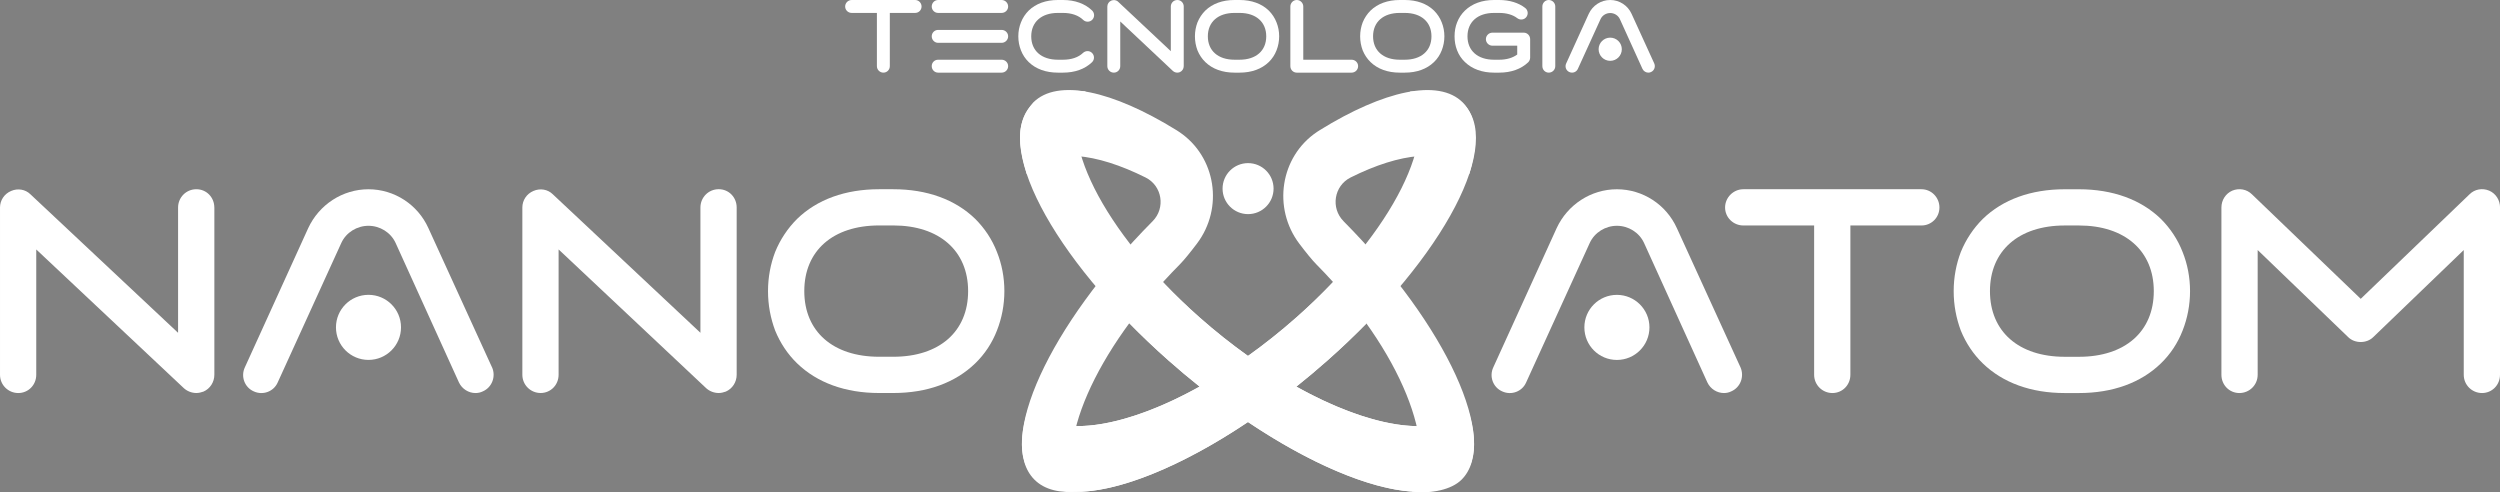
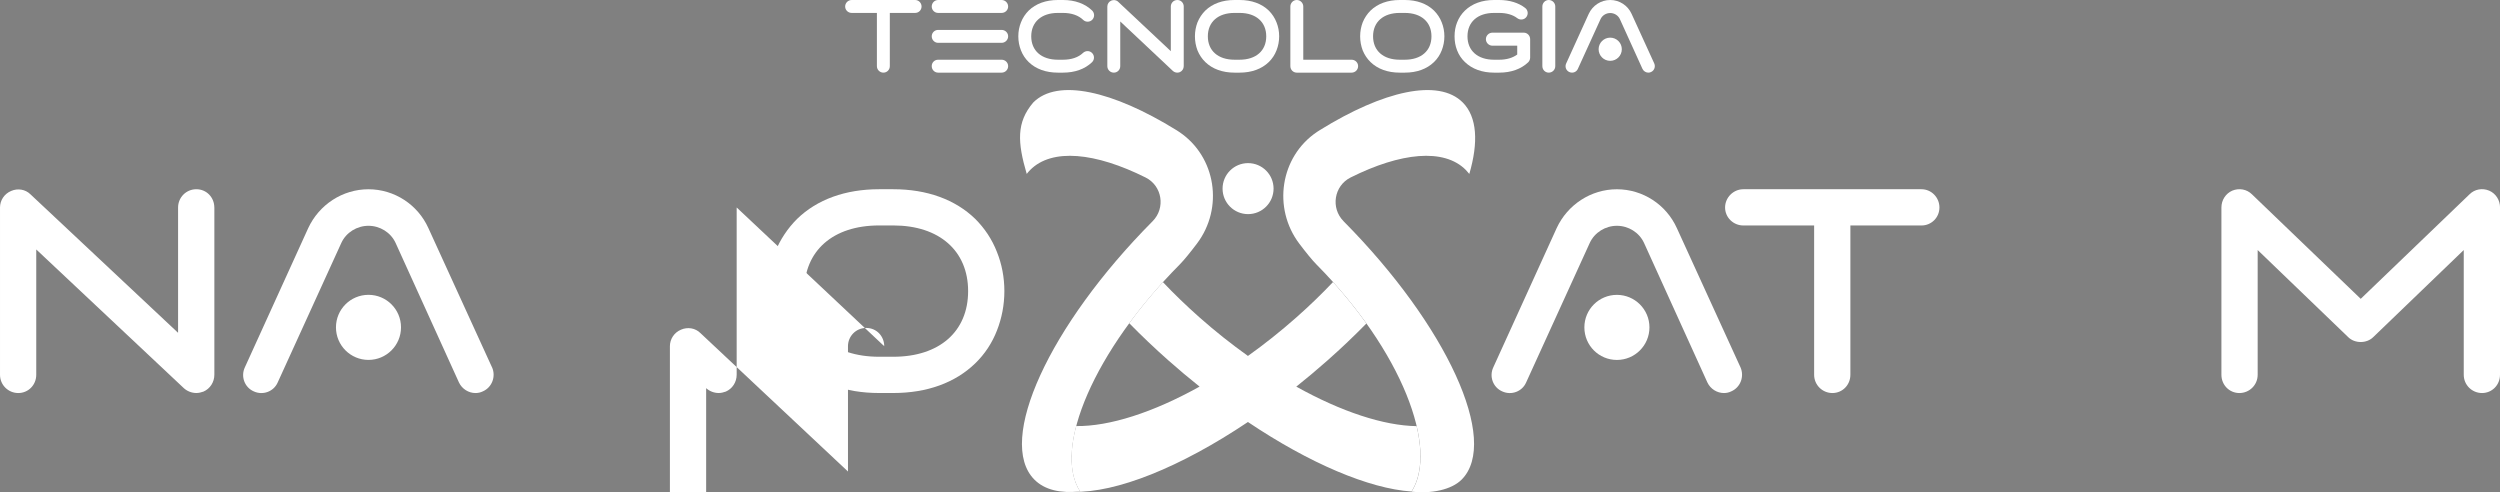
<svg xmlns="http://www.w3.org/2000/svg" viewBox="0 0 737.2 145.15">
  <rect x="0" y="0" width="737.2" height="145.15" fill="#808080" stroke="none" />
  <defs>
    <style>
      .cls-1 {
        fill: url(#linear-gradient);
      }

      .cls-1, .cls-2, .cls-3, .cls-4, .cls-5, .cls-6, .cls-7 {
        stroke-width: 0px;
      }

      .cls-8 {
        isolation: isolate;
      }

      .cls-2 {
        fill: #01261f;
      }

      .cls-3 {
        fill: url(#linear-gradient-2);
      }

      .cls-4 {
        fill: url(#radial-gradient-2);
      }

      .cls-5 {
        fill: url(#linear-gradient-3);
      }

      .cls-6 {
        fill: url(#radial-gradient);
      }

      .cls-7 {
        fill: url(#linear-gradient-4);
      }

      .cls-9 {
        mix-blend-mode: multiply;
      }
    </style>
    <linearGradient id="linear-gradient" x1="434.65" y1="131.38" x2="434.65" y2="131.38" gradientUnits="userSpaceOnUse">
      <stop offset="0" stop-color="#01261f" />
      <stop offset="0.5" stop-color="#fff" stop-opacity="0" />
      <stop offset="1" stop-color="#01261f" />
    </linearGradient>
  </defs>
  <g>
    <path class="cls-2" d="M271.75,1.92c0,1.05-.84,1.89-1.89,1.89h-7.47v15.69c0,1.08-.84,1.92-1.89,1.92s-1.92-.84-1.92-1.92V3.81h-7.44c-1.05,0-1.92-.84-1.92-1.89s.87-1.92,1.92-1.92h18.72c1.05,0,1.89.87,1.89,1.92Z" style="fill: rgb(255, 255, 255);" />
    <path class="cls-2" d="M297.28,1.92c0,1.05-.87,1.89-1.92,1.89h-18.72c-1.05,0-1.89-.84-1.89-1.89s.84-1.92,1.89-1.92h18.72c1.05,0,1.92.87,1.92,1.92ZM297.28,10.71c0,1.05-.87,1.92-1.92,1.92h-18.72c-1.05,0-1.89-.87-1.89-1.92s.84-1.89,1.89-1.89h18.72c1.05,0,1.92.84,1.92,1.89ZM297.28,19.5c0,1.08-.87,1.92-1.92,1.92h-18.72c-1.05,0-1.89-.84-1.89-1.92s.84-1.89,1.89-1.89h18.72c1.05,0,1.92.84,1.92,1.89Z" style="fill: rgb(255, 255, 255);" />
    <path class="cls-2" d="M304.09,10.71c0,4.26,3.03,6.9,7.86,6.9h1.5c2.49,0,4.53-.69,5.91-2.01.78-.72,1.98-.72,2.7.06.72.75.72,1.95-.06,2.7-2.1,2.01-5.04,3.06-8.55,3.06h-1.5c-3.54,0-6.51-1.08-8.61-3.12-.99-.96-1.77-2.13-2.28-3.45-.51-1.29-.78-2.67-.78-4.14s.27-2.85.78-4.11c.51-1.32,1.29-2.49,2.28-3.48,2.1-2.04,5.07-3.12,8.61-3.12h1.5c3.54,0,6.51,1.08,8.61,3.12.75.75.75,1.95.03,2.7s-1.95.78-2.7.03c-1.38-1.32-3.42-2.04-5.94-2.04h-1.5c-4.83,0-7.86,2.67-7.86,6.9Z" style="fill: rgb(255, 255, 255);" />
    <path class="cls-2" d="M349.06,1.92v17.58c0,.78-.45,1.47-1.14,1.77-.24.09-.51.15-.75.15-.48,0-.96-.18-1.32-.51l-15.51-14.58v13.17c0,1.08-.84,1.92-1.89,1.92s-1.92-.84-1.92-1.92V1.92c0-.75.45-1.44,1.17-1.74.69-.3,1.5-.18,2.04.36l15.51,14.55V1.92c0-1.05.84-1.92,1.92-1.92s1.89.87,1.89,1.92Z" style="fill: rgb(255, 255, 255);" />
    <path class="cls-2" d="M376.42,6.6c.51,1.26.78,2.67.78,4.11s-.27,2.85-.78,4.14c-.51,1.32-1.29,2.49-2.28,3.45-2.1,2.04-5.07,3.12-8.61,3.12h-1.5c-3.54,0-6.51-1.08-8.61-3.12-.99-.96-1.77-2.13-2.31-3.45-.48-1.29-.75-2.67-.75-4.14s.27-2.85.75-4.11c.54-1.32,1.32-2.49,2.31-3.48,2.1-2.04,5.07-3.12,8.61-3.12h1.5c3.54,0,6.51,1.08,8.61,3.12.99.99,1.77,2.16,2.28,3.48ZM373.39,10.71c0-4.23-3.03-6.9-7.86-6.9h-1.5c-4.86,0-7.86,2.67-7.86,6.9s3,6.9,7.86,6.9h1.5c4.83,0,7.86-2.64,7.86-6.9Z" style="fill: rgb(255, 255, 255);" />
    <path class="cls-2" d="M400.48,19.5c0,1.08-.87,1.92-1.92,1.92h-16.17c-1.05,0-1.89-.84-1.89-1.92V1.92c0-1.05.84-1.92,1.89-1.92s1.92.87,1.92,1.92v15.69h14.25c1.05,0,1.92.84,1.92,1.89Z" style="fill: rgb(255, 255, 255);" />
    <path class="cls-2" d="M425.14,6.6c.51,1.26.78,2.67.78,4.11s-.27,2.85-.78,4.14c-.51,1.32-1.29,2.49-2.28,3.45-2.1,2.04-5.07,3.12-8.61,3.12h-1.5c-3.54,0-6.51-1.08-8.61-3.12-.99-.96-1.77-2.13-2.31-3.45-.48-1.29-.75-2.67-.75-4.14s.27-2.85.75-4.11c.54-1.32,1.32-2.49,2.31-3.48,2.1-2.04,5.07-3.12,8.61-3.12h1.5c3.54,0,6.51,1.08,8.61,3.12.99.99,1.77,2.16,2.28,3.48ZM422.11,10.71c0-4.23-3.03-6.9-7.86-6.9h-1.5c-4.86,0-7.86,2.67-7.86,6.9s3,6.9,7.86,6.9h1.5c4.83,0,7.86-2.64,7.86-6.9Z" style="fill: rgb(255, 255, 255);" />
    <path class="cls-2" d="M451.21,11.55v5.43c0,.51-.21,1.02-.57,1.38-2.1,2.01-5.07,3.06-8.55,3.06h-1.53c-3.51,0-6.48-1.08-8.58-3.12-1.02-.96-1.8-2.13-2.31-3.45-.51-1.29-.75-2.67-.75-4.14s.24-2.85.75-4.11c.51-1.32,1.29-2.49,2.31-3.48,2.1-2.04,5.07-3.12,8.58-3.12h1.53c1.5,0,2.94.21,4.23.6,1.26.39,2.43.96,3.42,1.74.84.63.99,1.83.36,2.67s-1.83.99-2.67.36c-1.32-1.02-3.18-1.56-5.34-1.56h-1.53c-4.83,0-7.83,2.67-7.83,6.9s3,6.9,7.83,6.9h1.53c2.16,0,3.96-.54,5.31-1.53v-2.61h-7.32c-1.05,0-1.92-.87-1.92-1.92s.87-1.92,1.92-1.92h9.24c1.05,0,1.89.87,1.89,1.92Z" style="fill: rgb(255, 255, 255);" />
    <path class="cls-2" d="M458.62,1.92v17.58c0,1.08-.87,1.92-1.92,1.92s-1.89-.84-1.89-1.92V1.92c0-1.05.84-1.92,1.89-1.92s1.92.87,1.92,1.92Z" style="fill: rgb(255, 255, 255);" />
    <path class="cls-2" d="M487.81,18.72c.42.96,0,2.1-.96,2.52-.24.12-.51.18-.78.18-.72,0-1.41-.42-1.74-1.11l-6.66-14.67c-.51-1.11-1.65-1.8-2.85-1.8s-2.34.69-2.85,1.8l-6.69,14.67c-.42.96-1.56,1.38-2.52.93-.96-.42-1.38-1.56-.93-2.52l6.66-14.64c1.14-2.46,3.6-4.08,6.33-4.08s5.19,1.62,6.3,4.08l6.69,14.64ZM478.24,14.52c0,1.89-1.53,3.42-3.42,3.42s-3.42-1.53-3.42-3.42,1.53-3.42,3.42-3.42,3.42,1.53,3.42,3.42Z" style="fill: rgb(255, 255, 255);" />
  </g>
  <g>
    <path class="cls-2" d="M63.21,61.18v49.32c0,2.19-1.26,4.12-3.2,4.97-.67.25-1.43.42-2.1.42-1.35,0-2.69-.51-3.7-1.43L10.69,73.56v36.95c0,3.03-2.36,5.39-5.3,5.39s-5.39-2.36-5.39-5.39v-49.32c0-2.1,1.26-4.04,3.28-4.88,1.94-.84,4.21-.5,5.72,1.01l43.51,40.82v-36.95c0-2.95,2.36-5.39,5.39-5.39s5.3,2.44,5.3,5.39Z" style="fill: rgb(255, 255, 255);" />
    <path class="cls-2" d="M145.1,108.32c1.18,2.69,0,5.89-2.69,7.07-.67.34-1.43.51-2.19.51-2.02,0-3.96-1.18-4.88-3.11l-18.69-41.16c-1.43-3.11-4.63-5.05-8-5.05s-6.57,1.94-8,5.05l-18.77,41.16c-1.18,2.69-4.38,3.87-7.07,2.61-2.69-1.18-3.87-4.38-2.61-7.07l18.69-41.07c3.2-6.9,10.1-11.45,17.76-11.45s14.56,4.54,17.67,11.45l18.77,41.07ZM118.25,96.53c0,5.3-4.29,9.6-9.59,9.6s-9.59-4.29-9.59-9.6,4.29-9.59,9.59-9.59,9.59,4.29,9.59,9.59Z" style="fill: rgb(255, 255, 255);" />
-     <path class="cls-2" d="M217.23,61.18v49.32c0,2.19-1.26,4.12-3.2,4.97-.67.25-1.43.42-2.1.42-1.35,0-2.69-.51-3.7-1.43l-43.51-40.91v36.95c0,3.03-2.36,5.39-5.3,5.39s-5.39-2.36-5.39-5.39v-49.32c0-2.1,1.26-4.04,3.28-4.88,1.94-.84,4.21-.5,5.72,1.01l43.51,40.82v-36.95c0-2.95,2.36-5.39,5.39-5.39s5.3,2.44,5.3,5.39Z" style="fill: rgb(255, 255, 255);" />
+     <path class="cls-2" d="M217.23,61.18v49.32c0,2.19-1.26,4.12-3.2,4.97-.67.25-1.43.42-2.1.42-1.35,0-2.69-.51-3.7-1.43v36.95c0,3.03-2.36,5.39-5.3,5.39s-5.39-2.36-5.39-5.39v-49.32c0-2.1,1.26-4.04,3.28-4.88,1.94-.84,4.21-.5,5.72,1.01l43.51,40.82v-36.95c0-2.95,2.36-5.39,5.39-5.39s5.3,2.44,5.3,5.39Z" style="fill: rgb(255, 255, 255);" />
    <path class="cls-2" d="M293.98,74.31c1.43,3.54,2.19,7.49,2.19,11.53s-.76,8-2.19,11.62c-1.43,3.7-3.62,6.99-6.4,9.68-5.89,5.72-14.22,8.75-24.16,8.75h-4.21c-9.93,0-18.26-3.03-24.16-8.75-2.78-2.69-4.97-5.98-6.48-9.68-1.35-3.62-2.1-7.49-2.1-11.62s.76-8,2.1-11.53c1.51-3.7,3.7-6.99,6.48-9.76,5.89-5.72,14.22-8.75,24.16-8.75h4.21c9.93,0,18.26,3.03,24.16,8.75,2.78,2.78,4.97,6.06,6.4,9.76ZM285.48,85.84c0-11.87-8.5-19.36-22.05-19.36h-4.21c-13.63,0-22.05,7.49-22.05,19.36s8.42,19.36,22.05,19.36h4.21c13.55,0,22.05-7.41,22.05-19.36Z" style="fill: rgb(255, 255, 255);" />
  </g>
  <g>
    <path class="cls-2" d="M513.24,108.32c1.18,2.69,0,5.89-2.69,7.07-.67.34-1.43.51-2.19.51-2.02,0-3.96-1.18-4.88-3.11l-18.69-41.16c-1.43-3.11-4.63-5.05-8-5.05s-6.56,1.94-8,5.05l-18.77,41.16c-1.18,2.69-4.38,3.87-7.07,2.61-2.69-1.18-3.87-4.38-2.61-7.07l18.69-41.07c3.2-6.9,10.1-11.45,17.76-11.45s14.56,4.54,17.68,11.45l18.77,41.07ZM486.39,96.54c0,5.3-4.29,9.6-9.6,9.6s-9.59-4.29-9.59-9.6,4.29-9.59,9.59-9.59,9.6,4.29,9.6,9.59Z" style="fill: rgb(255, 255, 255);" />
    <path class="cls-2" d="M571.9,61.19c0,2.95-2.36,5.3-5.3,5.3h-20.96v44.02c0,3.03-2.36,5.39-5.3,5.39s-5.39-2.36-5.39-5.39v-44.02h-20.87c-2.95,0-5.39-2.36-5.39-5.3s2.44-5.39,5.39-5.39h52.52c2.95,0,5.3,2.44,5.3,5.39Z" style="fill: rgb(255, 255, 255);" />
-     <path class="cls-2" d="M643.61,74.32c1.43,3.54,2.19,7.49,2.19,11.53s-.76,8-2.19,11.62c-1.43,3.7-3.62,6.99-6.4,9.68-5.89,5.72-14.22,8.75-24.16,8.75h-4.21c-9.93,0-18.26-3.03-24.16-8.75-2.78-2.69-4.97-5.98-6.48-9.68-1.35-3.62-2.1-7.49-2.1-11.62s.76-8,2.1-11.53c1.51-3.7,3.7-6.99,6.48-9.76,5.89-5.72,14.22-8.75,24.16-8.75h4.21c9.93,0,18.26,3.03,24.16,8.75,2.78,2.78,4.97,6.06,6.4,9.76ZM635.11,85.85c0-11.87-8.5-19.36-22.05-19.36h-4.21c-13.63,0-22.05,7.49-22.05,19.36s8.42,19.36,22.05,19.36h4.21c13.55,0,22.05-7.41,22.05-19.36Z" style="fill: rgb(255, 255, 255);" />
    <path class="cls-2" d="M737.2,61.19v49.32c0,3.03-2.36,5.39-5.3,5.39s-5.39-2.36-5.39-5.39v-36.78l-26.68,25.67c-1.94,1.94-5.47,1.94-7.41,0l-26.68-25.67v36.78c0,3.03-2.44,5.39-5.39,5.39s-5.3-2.36-5.3-5.39v-49.32c0-2.19,1.26-4.12,3.2-4.97,2.02-.84,4.29-.42,5.81,1.09l32.07,30.81,32.07-30.81c1.51-1.52,3.79-1.94,5.81-1.09,1.94.84,3.2,2.78,3.2,4.97Z" style="fill: rgb(255, 255, 255);" />
  </g>
  <g>
-     <path class="cls-6" d="M431.55,121.49c-8.84,7.82-28.2,4.27-49.29-7.48,3.08-2.45,6.14-5.02,9.18-7.71,34.68-30.7,52.43-64.77,39.64-76.09-3.45-3.05-8.71-3.84-15.31-3.2,9.31,12.67-4.91,41.3-33.45,66.56-4.69,4.15-9.49,7.96-14.31,11.39-4.81-3.43-9.62-7.24-14.31-11.39-28.54-25.26-42.88-53.96-33.57-66.63-6.6-.64-11.75.21-15.2,3.26-12.79,11.32,4.96,45.39,39.64,76.09,3.04,2.69,6.1,5.26,9.18,7.71-21.09,11.75-40.45,15.3-49.29,7.48-.42-.37-.8-.76-1.16-1.17-3.11,9.32-2.63,16.8,2.19,21.06,9.94,8.8,35.39,1.27,62.52-16.92,27.13,18.2,52.58,25.72,62.52,16.92,4.81-4.26,5.3-11.75,2.19-21.06-.36.41-.75.8-1.16,1.17Z" style="fill: rgb(255, 255, 255);" />
    <g class="cls-9">
      <path class="cls-1" d="M434.65,131.27c0,.07,0,.15,0,.22,0-.07,0-.15,0-.22Z" />
      <path class="cls-3" d="M417.74,125.66c-9.7-.13-22.25-4.27-35.49-11.65,3.08-2.45,6.14-5.02,9.18-7.71,4.08-3.61,7.91-7.26,11.5-10.92-2.91-4.08-6.2-8.18-9.84-12.22-3.32,3.5-6.92,6.99-10.79,10.41-4.69,4.15-9.49,7.96-14.31,11.39-4.81-3.43-9.62-7.24-14.31-11.39-3.86-3.42-7.46-6.89-10.77-10.39-3.64,4.01-6.96,8.07-9.93,12.12,3.61,3.68,7.47,7.36,11.57,10.99,3.04,2.69,6.1,5.26,9.18,7.71-13.65,7.61-26.57,11.77-36.39,11.64-2.07,7.91-1.83,14.64,1.14,19.23-.69.08-1.36.13-2.01.15,12.63.37,31.62-7.23,51.52-20.58,18.24,12.24,35.72,19.64,48.23,20.5,2.96-4.6,3.37-11.36,1.51-19.31Z" style="fill: rgb(255, 255, 255);" />
    </g>
    <g>
      <path class="cls-5" d="M339.89,65.23c3.86-3.89,2.83-10.44-2.08-12.89-14.77-7.37-27.58-8.72-34.03-2.22-.37.37-.7.76-1.02,1.17-2.73-9.32-3.08-15.19,1.92-21.06,7.15-7.2,23.42-3.47,42.17,8.11.29.18.58.37.87.56,10.91,7.32,13.16,22.47,5.23,32.94-1.87,2.47-3.74,4.81-5.12,6.2-25.06,25.26-37.51,54.2-29.33,66.86-5.8.64-10.47-.44-13.5-3.5-11.23-11.32,4.35-45.39,34.81-76.09l.08-.08Z" style="fill: rgb(255, 255, 255);" />
      <path class="cls-7" d="M396.19,65.23c-3.86-3.89-2.82-10.44,2.07-12.89,14.75-7.37,27.55-8.72,33.99-2.22.36.37.7.76,1.02,1.17,2.73-9.32,2.31-16.8-1.92-21.06-7.14-7.2-23.4-3.47-42.12,8.11-.29.18-.58.37-.87.56-10.89,7.32-13.14,22.47-5.23,32.94,1.87,2.47,3.74,4.81,5.12,6.2,25.03,25.26,36.15,54.29,27.98,66.95,5.79.64,11.77-.53,14.8-3.59,11.22-11.32-4.35-45.39-34.77-76.09l-.08-.08Z" style="fill: rgb(255, 255, 255);" />
      <circle class="cls-4" cx="368.03" cy="55.62" r="7.52" style="fill: rgb(255, 255, 255);" />
    </g>
  </g>
</svg>